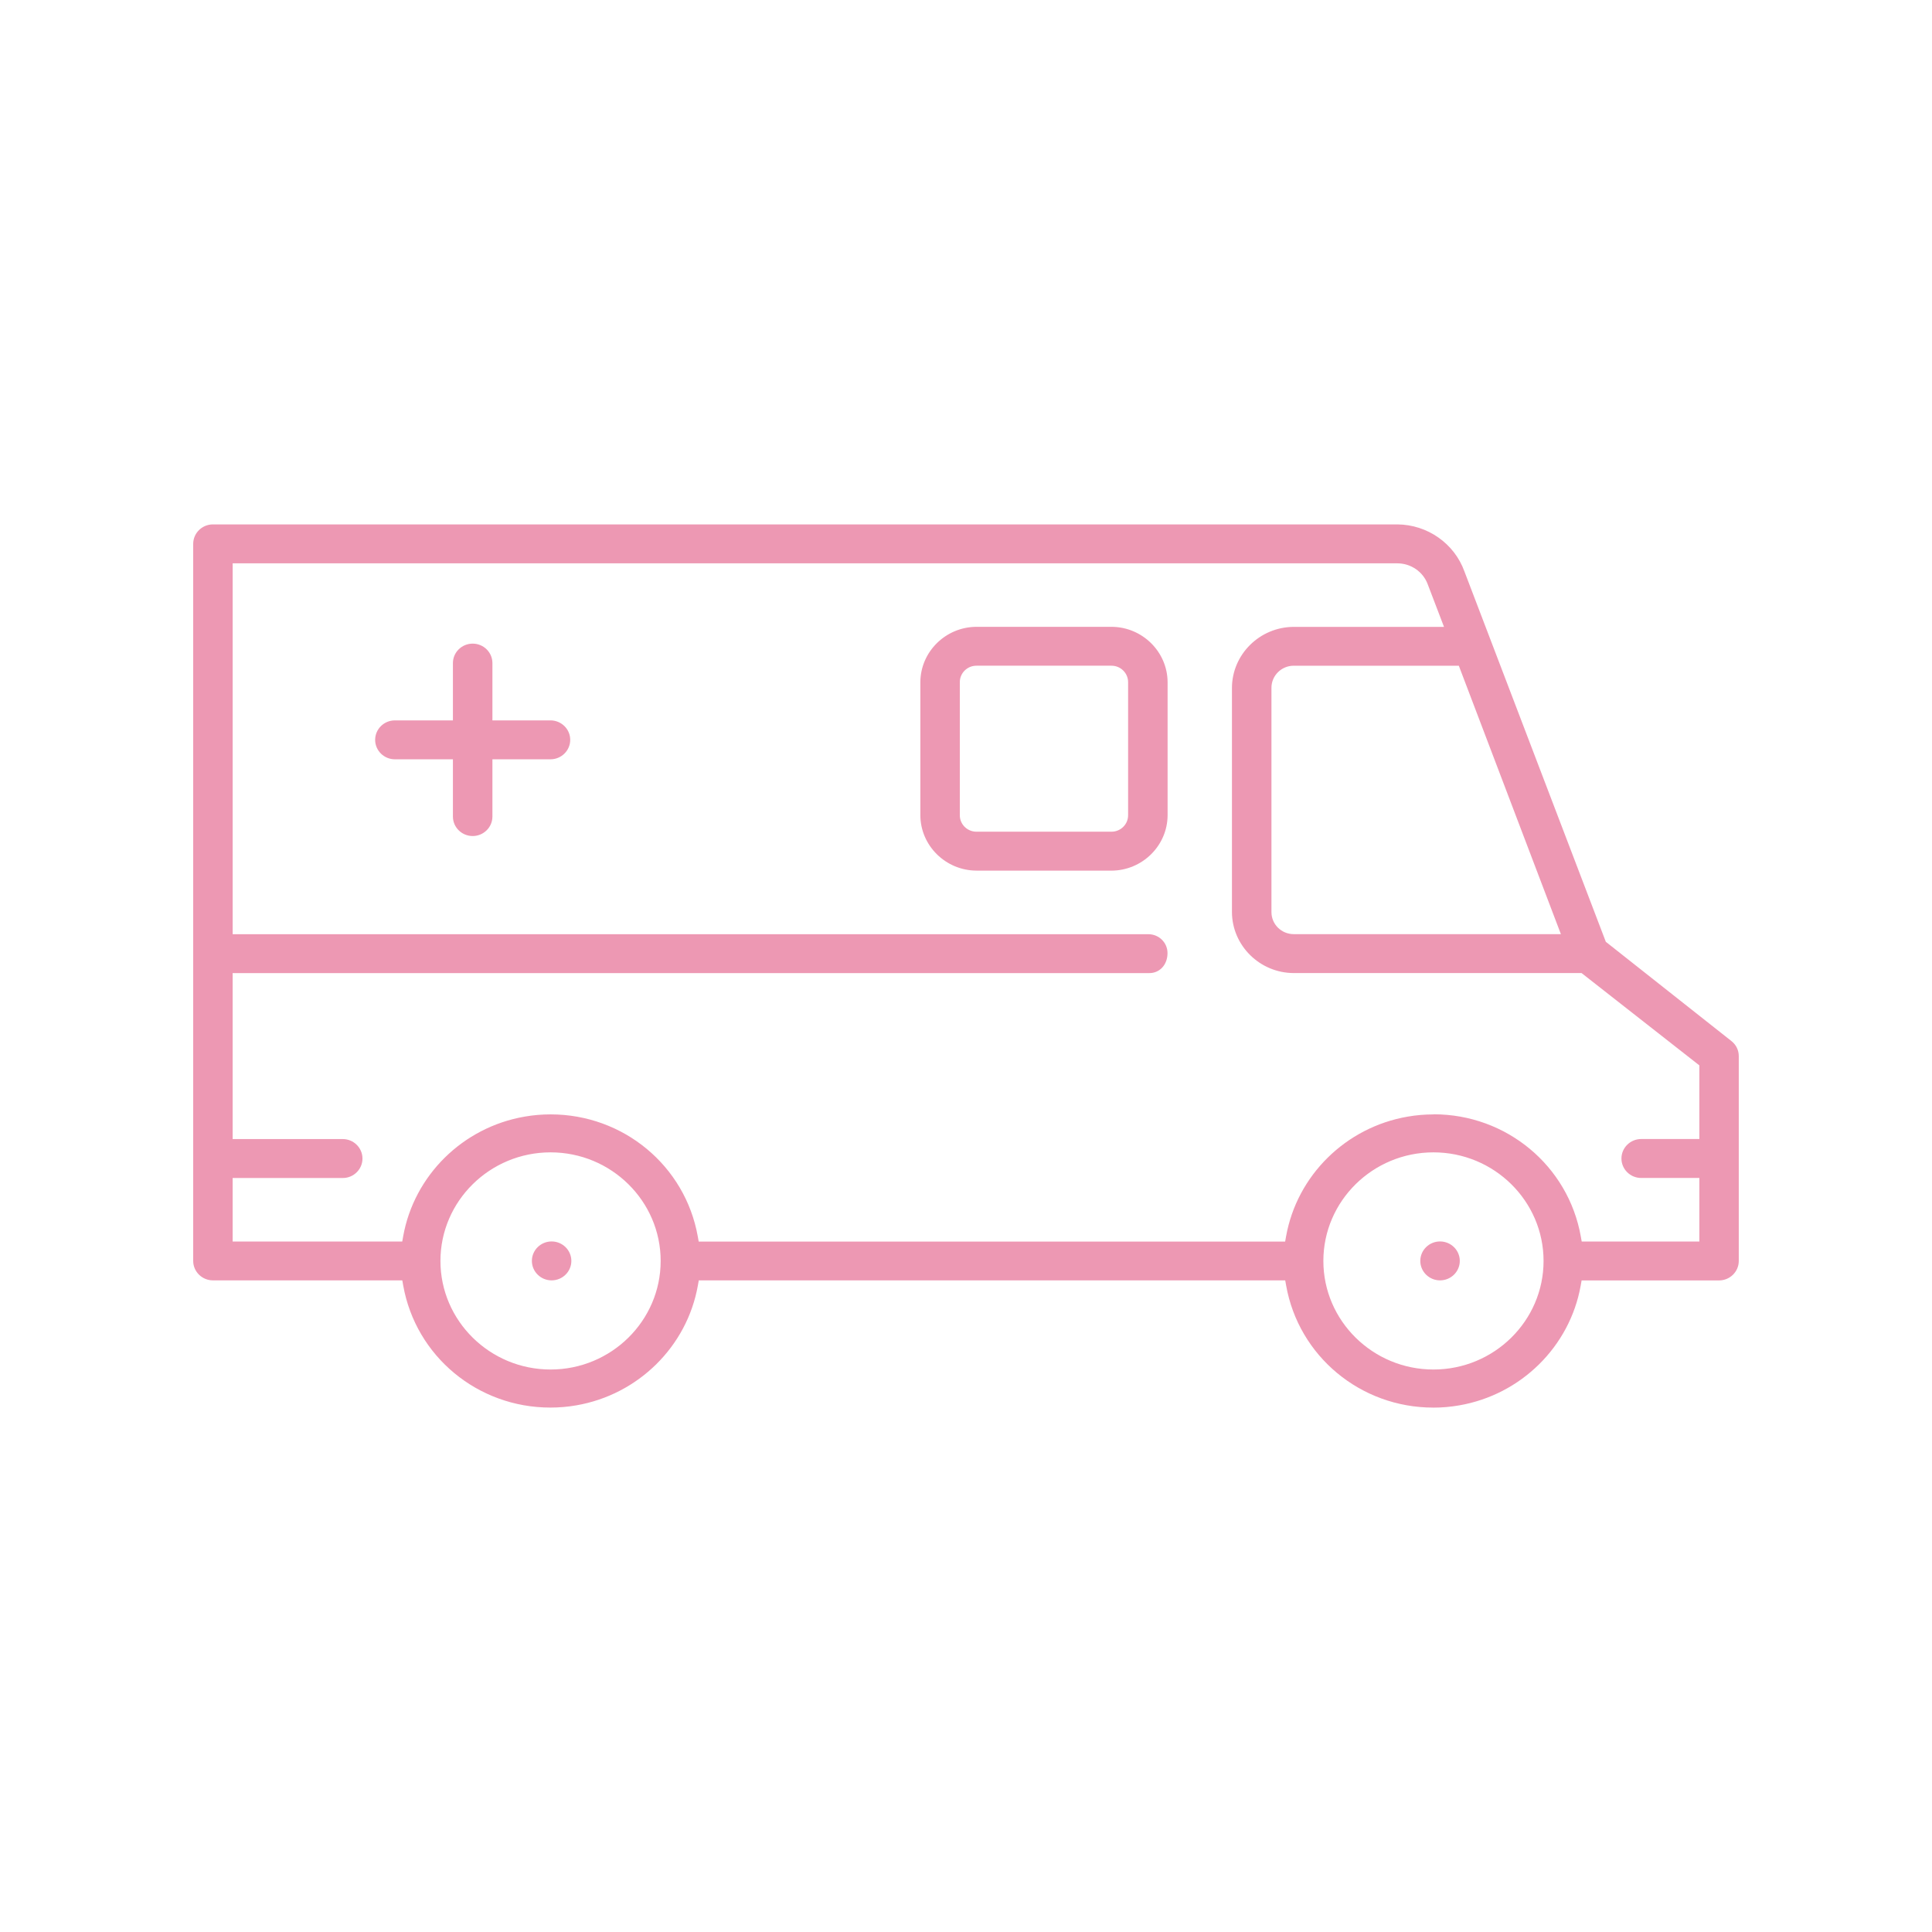
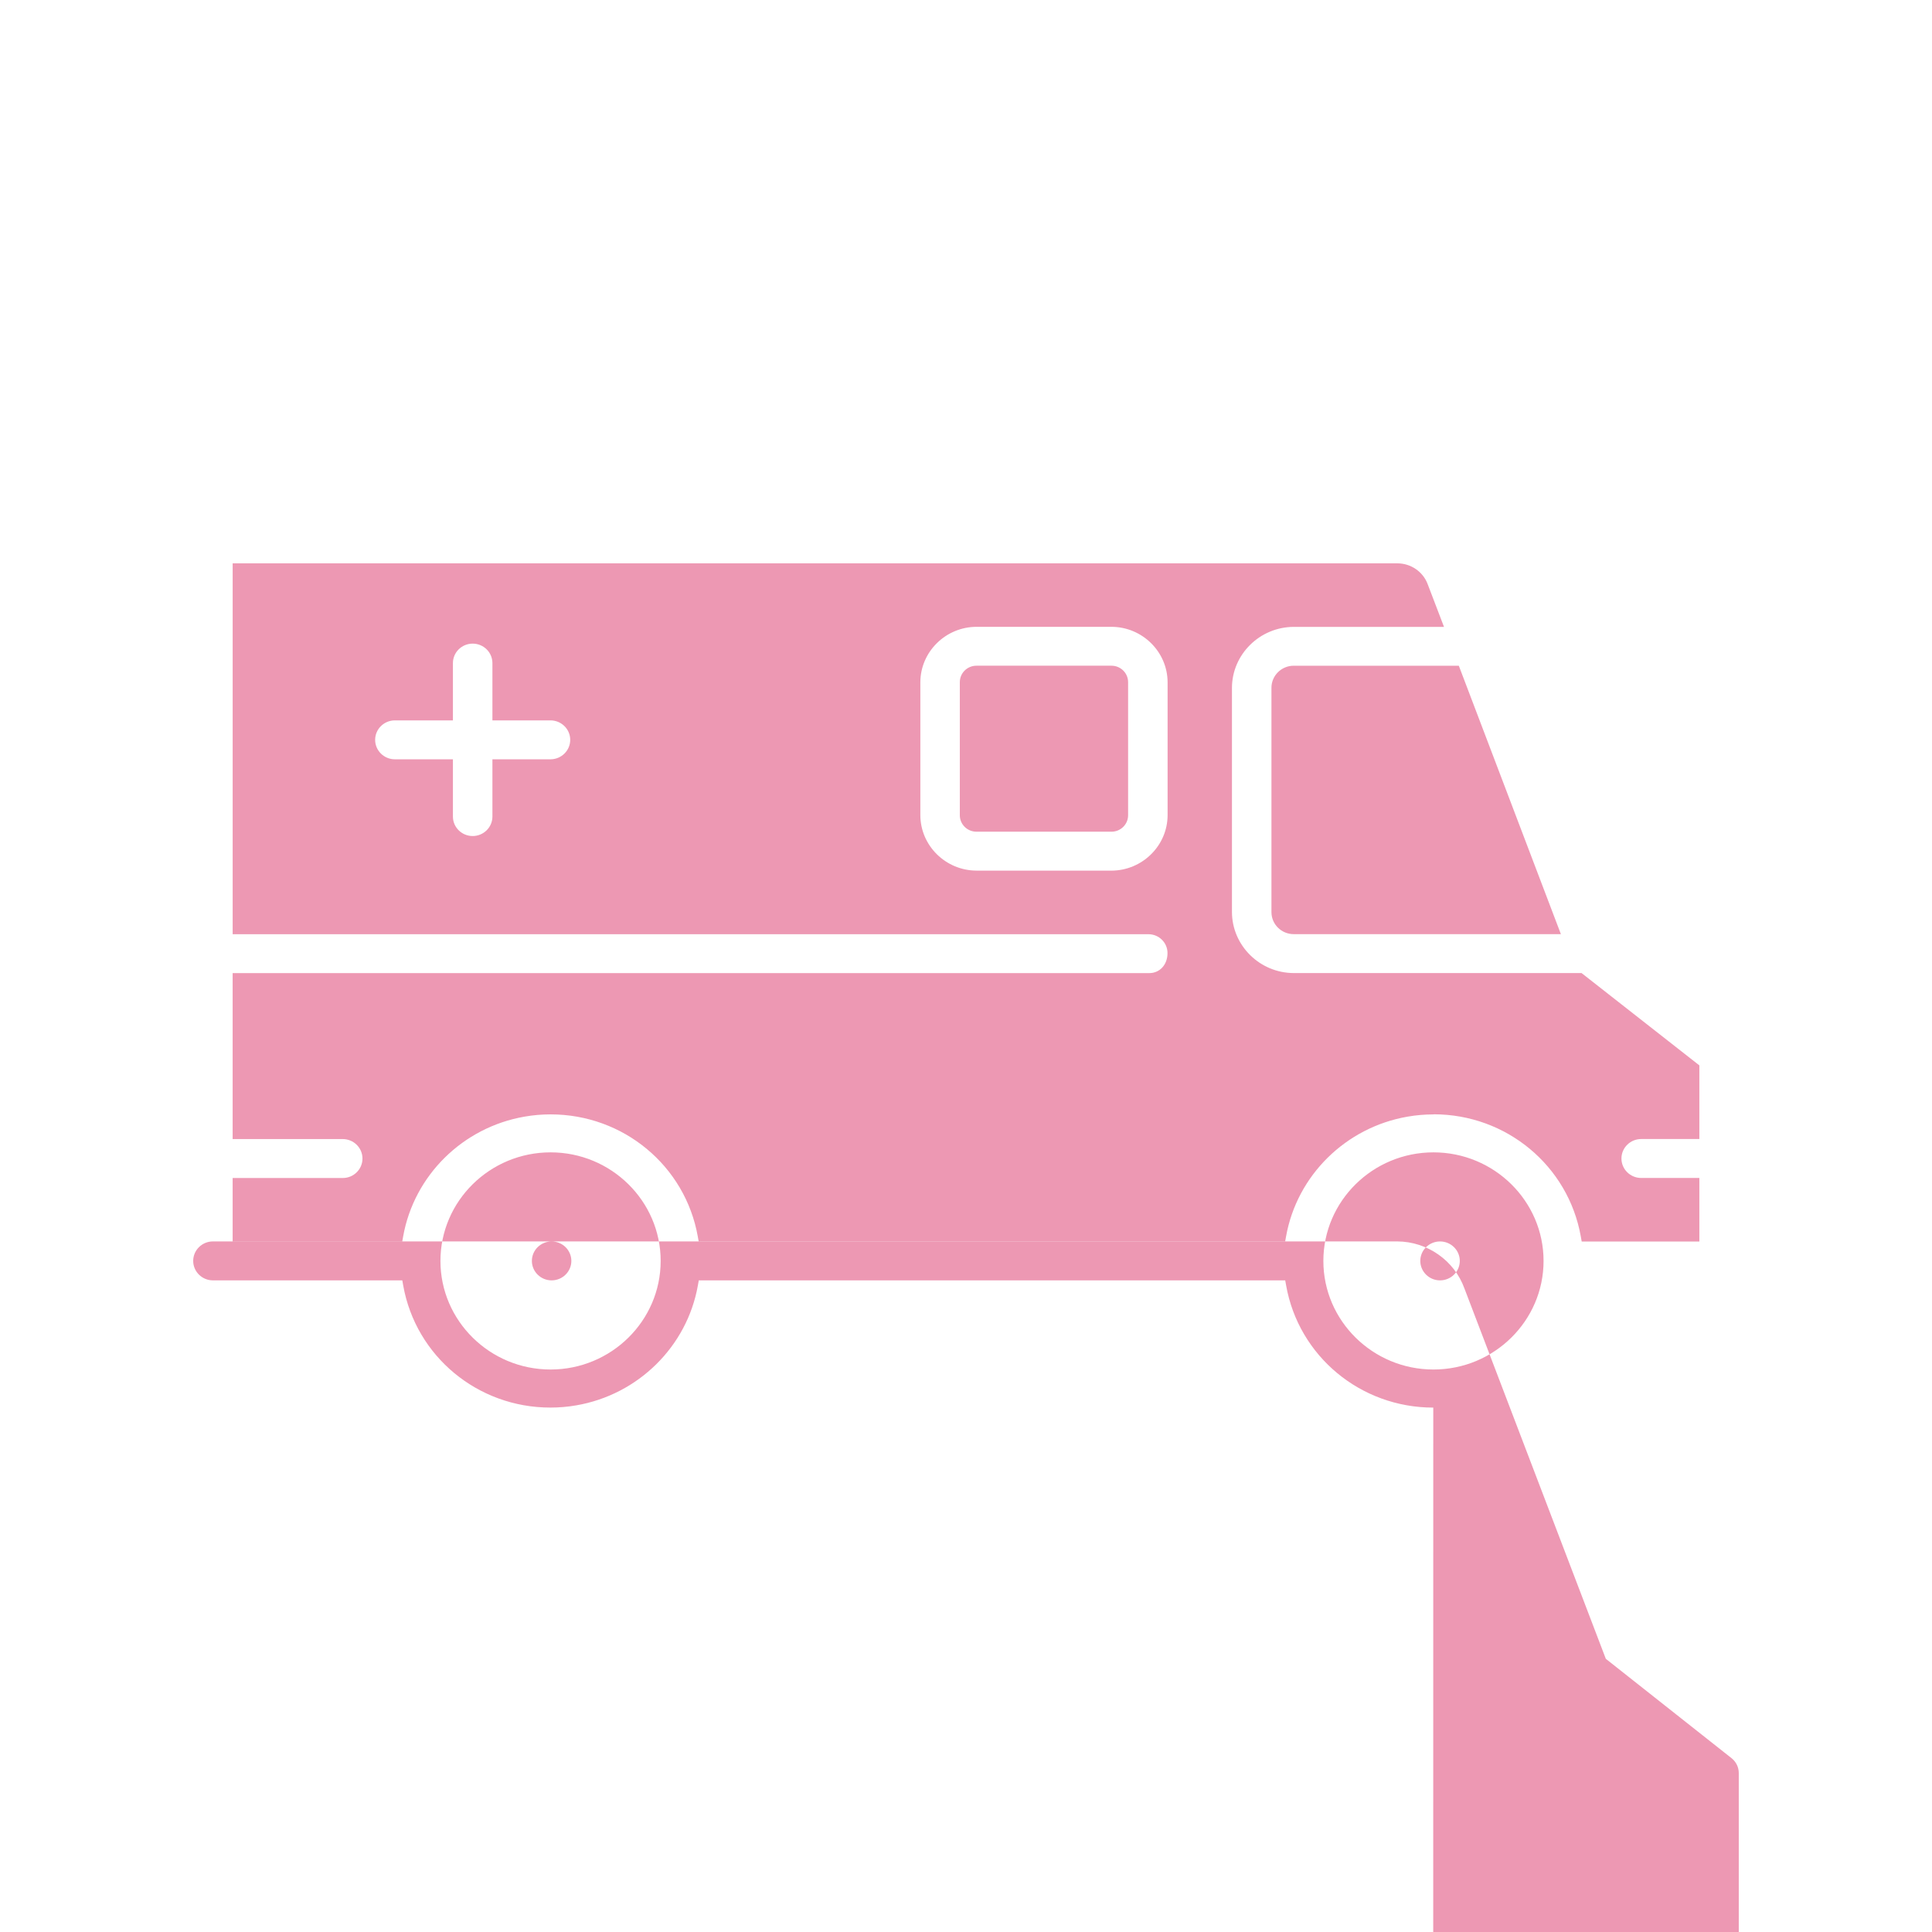
<svg xmlns="http://www.w3.org/2000/svg" fill="none" height="70" viewBox="0 0 70 70" width="70">
-   <path clip-rule="evenodd" d="m51.93 51c-2.634 0-4.875-1.861-5.331-4.424l-.033-.185h-21.248l-.033.185c-.393 2.209-2.161 3.955-4.402 4.342-.312.055-.629.081-.943.081-2.634 0-4.875-1.861-5.331-4.424l-.033-.185h-6.861c-.394 0-.715-.316-.715-.705v-25.979c0-.39.321-.706.715-.706h42.914c1.09.007 2.067.693 2.431 1.707l5.122 13.416 4.553 3.598c.168.133.264.33.264.542v7.424c0 .389-.321.705-.715.705h-4.979l-.033.185c-.393 2.209-2.161 3.955-4.401 4.342-.312.055-.629.082-.943.082zm.007-9.248c-2.199 0-3.989 1.765-3.989 3.934 0 2.169 1.79 3.934 3.989 3.934s3.989-1.765 3.989-3.934c0-2.169-1.79-3.934-3.989-3.934zm-31.989 0c-2.199 0-3.99 1.765-3.99 3.934 0 2.169 1.791 3.934 3.99 3.934s3.989-1.765 3.989-3.934c0-2.169-1.79-3.934-3.989-3.934zm31.997-1.379c2.633 0 4.874 1.861 5.33 4.424l.033.185h4.263v-2.302h-2.107c-.395 0-.716-.316-.716-.705s.321-.706.716-.706h2.107v-2.668l-4.268-3.345h-10.428c-1.23-.003-2.234-.996-2.239-2.208v-8.127c.004-1.214 1.01-2.205 2.24-2.208h5.443l-.594-1.554c-.169-.447-.609-.748-1.094-.748h-42.201v13.437h33.178c.383 0 .693.306.693.683 0 .438-.295.726-.656.726h-33.216v6.013h3.987c.396 0 .717.316.717.707 0 .389-.32.704-.713.704h-3.991v2.302h6.145l.033-.185c.393-2.209 2.161-3.955 4.401-4.341.312-.055.629-.081.943-.081 2.634 0 4.875 1.861 5.331 4.424l.033.185h21.248l.033-.185c.393-2.21 2.162-3.955 4.402-4.342.312-.055.629-.081.943-.081zm-5.069-16.253c-.447 0-.809.359-.809.799v8.129c0 .441.362.798.809.798h9.678l-3.698-9.725h-5.981zm5.299 22.27c-.394 0-.715-.316-.715-.705 0-.389.321-.705.715-.705.394 0 .716.316.716.705 0 .389-.321.705-.716.705zm-32.189 0c-.394 0-.715-.316-.715-.705 0-.389.321-.705.715-.705.394 0 .715.316.715.705 0 .389-.321.705-.715.705zm15.392-14.846c-1.114-.004-2.028-.904-2.032-2.005v-4.824c.005-1.1.917-2.001 2.034-2.004h4.892c1.115.003 2.028.904 2.032 2.006v4.824c-.005 1.099-.917 2-2.034 2.004zm0-7.424c-.332 0-.602.266-.602.595v4.825c0 .327.27.594.602.594h4.893c.332 0 .602-.266.602-.594v-4.825c0-.328-.27-.595-.602-.595zm-18.252 6.171c-.395 0-.716-.316-.716-.705v-2.075h-2.103c-.394 0-.715-.316-.715-.705s.321-.705.715-.705h2.103v-2.076c0-.389.321-.705.716-.705.395 0 .715.316.715.705v2.076h2.103c.395 0 .716.316.716.705s-.321.705-.716.705h-2.103v2.075c0 .389-.321.705-.715.705z" fill="#ed98b3" fill-rule="evenodd" />
+   <path clip-rule="evenodd" d="m51.93 51c-2.634 0-4.875-1.861-5.331-4.424l-.033-.185h-21.248l-.033.185c-.393 2.209-2.161 3.955-4.402 4.342-.312.055-.629.081-.943.081-2.634 0-4.875-1.861-5.331-4.424l-.033-.185h-6.861c-.394 0-.715-.316-.715-.705c0-.39.321-.706.715-.706h42.914c1.09.007 2.067.693 2.431 1.707l5.122 13.416 4.553 3.598c.168.133.264.33.264.542v7.424c0 .389-.321.705-.715.705h-4.979l-.033.185c-.393 2.209-2.161 3.955-4.401 4.342-.312.055-.629.082-.943.082zm.007-9.248c-2.199 0-3.989 1.765-3.989 3.934 0 2.169 1.79 3.934 3.989 3.934s3.989-1.765 3.989-3.934c0-2.169-1.79-3.934-3.989-3.934zm-31.989 0c-2.199 0-3.99 1.765-3.99 3.934 0 2.169 1.791 3.934 3.99 3.934s3.989-1.765 3.989-3.934c0-2.169-1.79-3.934-3.989-3.934zm31.997-1.379c2.633 0 4.874 1.861 5.33 4.424l.033.185h4.263v-2.302h-2.107c-.395 0-.716-.316-.716-.705s.321-.706.716-.706h2.107v-2.668l-4.268-3.345h-10.428c-1.23-.003-2.234-.996-2.239-2.208v-8.127c.004-1.214 1.01-2.205 2.24-2.208h5.443l-.594-1.554c-.169-.447-.609-.748-1.094-.748h-42.201v13.437h33.178c.383 0 .693.306.693.683 0 .438-.295.726-.656.726h-33.216v6.013h3.987c.396 0 .717.316.717.707 0 .389-.32.704-.713.704h-3.991v2.302h6.145l.033-.185c.393-2.209 2.161-3.955 4.401-4.341.312-.055.629-.081.943-.081 2.634 0 4.875 1.861 5.331 4.424l.033.185h21.248l.033-.185c.393-2.21 2.162-3.955 4.402-4.342.312-.055.629-.081.943-.081zm-5.069-16.253c-.447 0-.809.359-.809.799v8.129c0 .441.362.798.809.798h9.678l-3.698-9.725h-5.981zm5.299 22.27c-.394 0-.715-.316-.715-.705 0-.389.321-.705.715-.705.394 0 .716.316.716.705 0 .389-.321.705-.716.705zm-32.189 0c-.394 0-.715-.316-.715-.705 0-.389.321-.705.715-.705.394 0 .715.316.715.705 0 .389-.321.705-.715.705zm15.392-14.846c-1.114-.004-2.028-.904-2.032-2.005v-4.824c.005-1.1.917-2.001 2.034-2.004h4.892c1.115.003 2.028.904 2.032 2.006v4.824c-.005 1.099-.917 2-2.034 2.004zm0-7.424c-.332 0-.602.266-.602.595v4.825c0 .327.27.594.602.594h4.893c.332 0 .602-.266.602-.594v-4.825c0-.328-.27-.595-.602-.595zm-18.252 6.171c-.395 0-.716-.316-.716-.705v-2.075h-2.103c-.394 0-.715-.316-.715-.705s.321-.705.715-.705h2.103v-2.076c0-.389.321-.705.716-.705.395 0 .715.316.715.705v2.076h2.103c.395 0 .716.316.716.705s-.321.705-.716.705h-2.103v2.075c0 .389-.321.705-.715.705z" fill="#ed98b3" fill-rule="evenodd" />
</svg>